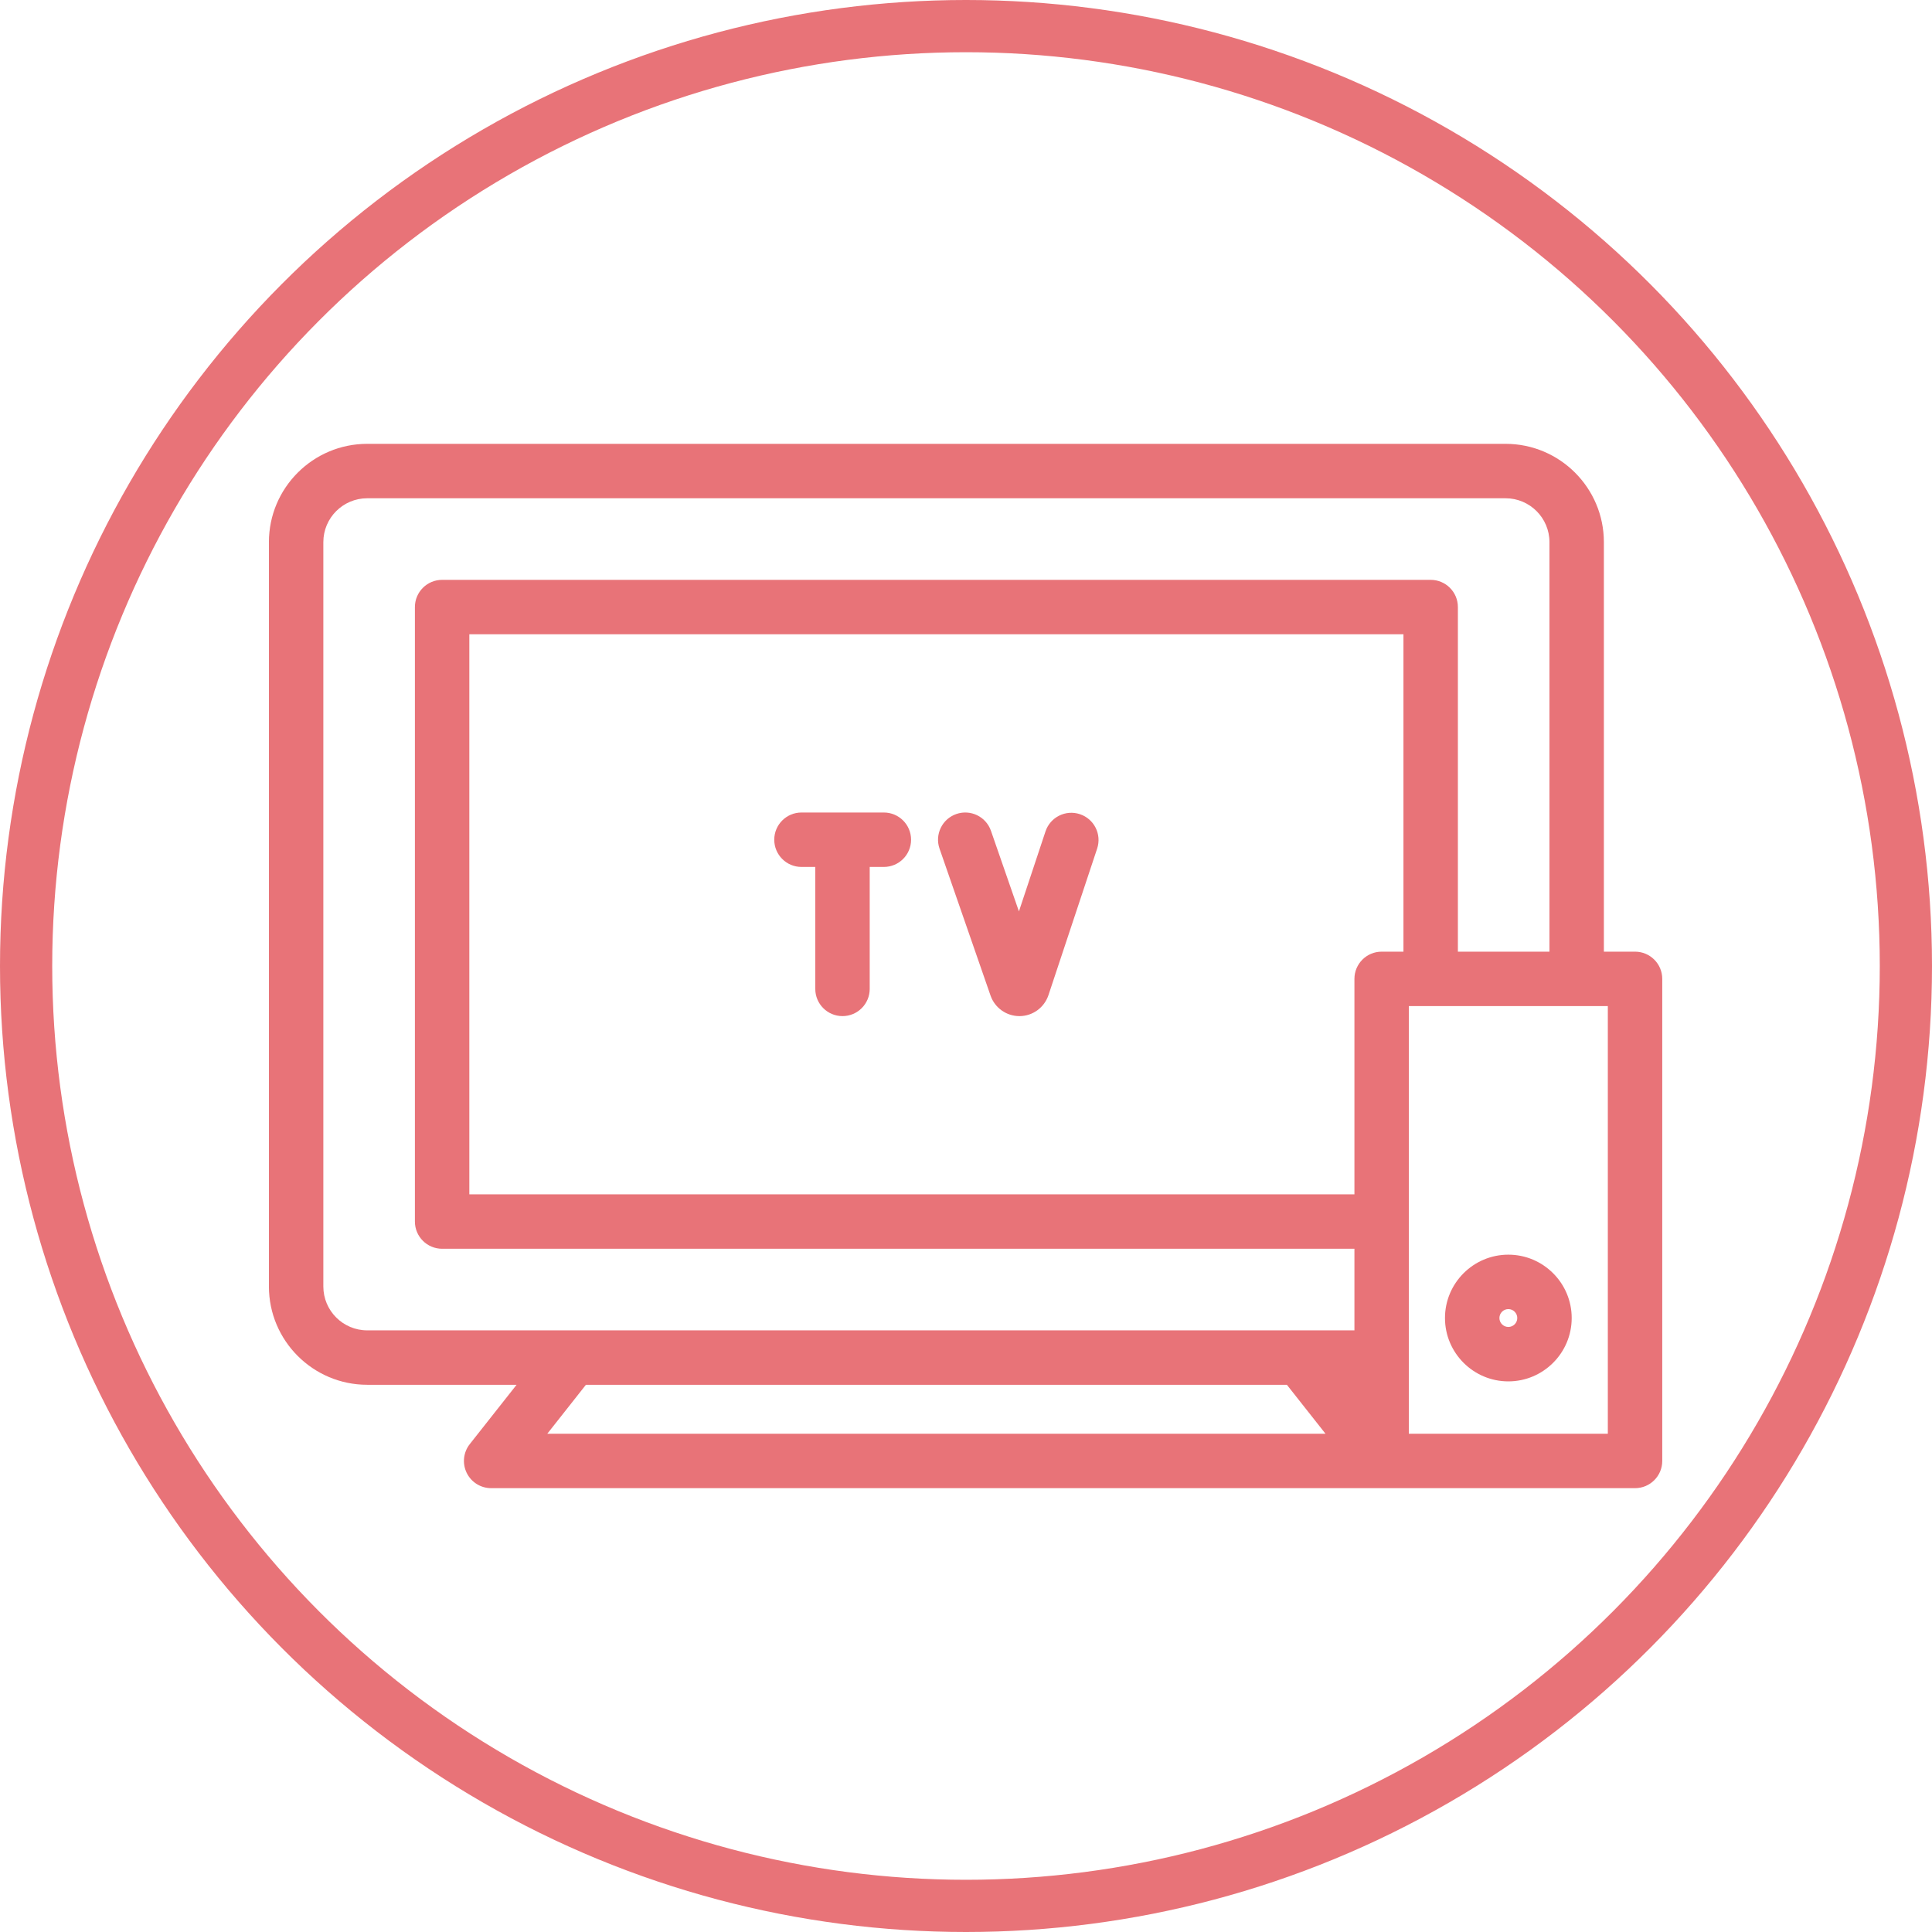
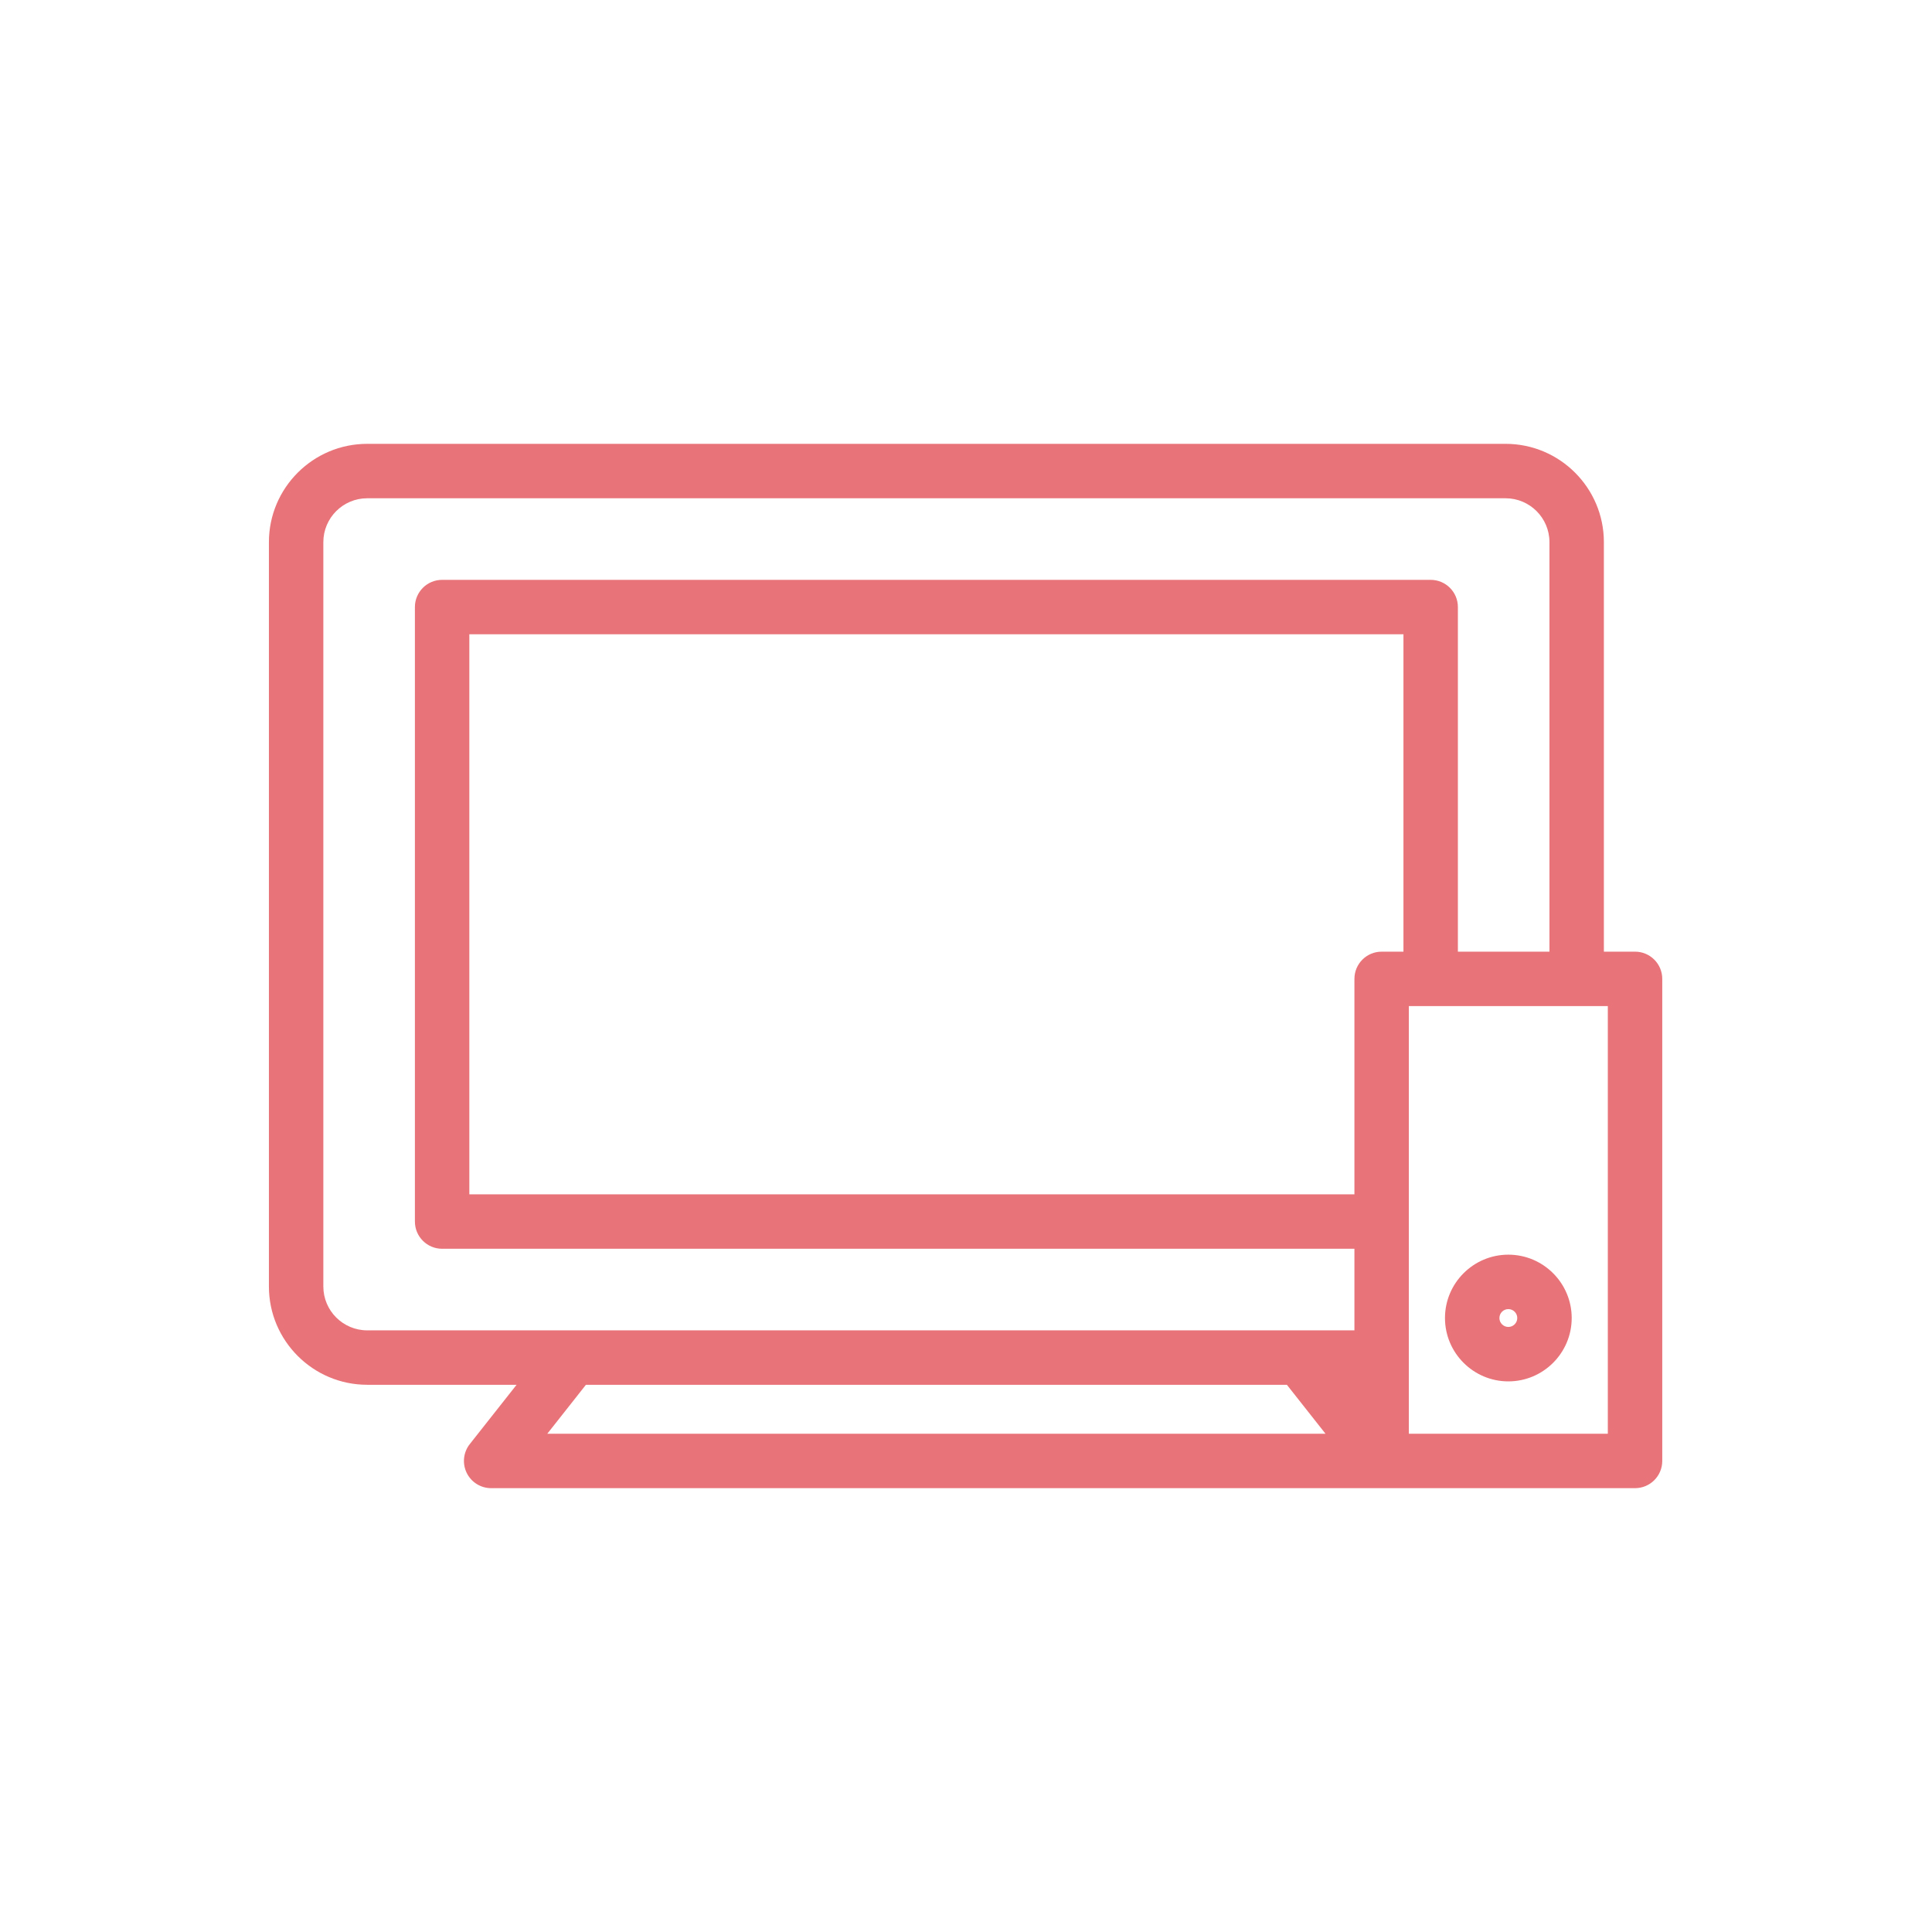
<svg xmlns="http://www.w3.org/2000/svg" width="740" height="740" viewBox="0 0 740 740" fill="none">
-   <circle cx="370" cy="370" r="360" stroke="#E87378" stroke-width="20" />
  <path d="M626.257 364.507H614.322V207.645C614.322 186.888 597.434 170 576.675 170H140.647C119.888 170 103 186.888 103 207.645V492.758C103 513.515 119.888 530.403 140.647 530.403H197.865L179.941 553.119C177.466 556.255 177.001 560.528 178.744 564.123C180.487 567.718 184.13 570 188.124 570H626.257C632.014 570 636.681 565.332 636.681 559.577V374.93C636.681 369.174 632.014 364.507 626.257 364.507V364.507ZM123.847 492.758V207.645C123.847 198.382 131.383 190.847 140.647 190.847H576.675C585.938 190.847 593.476 198.382 593.476 207.645V364.507H558.404V232.521C558.404 226.765 553.737 222.097 547.98 222.097H169.342C163.585 222.097 158.919 226.765 158.919 232.521V467.882C158.919 473.638 163.585 478.306 169.342 478.306H518.776V509.556H140.647C131.383 509.558 123.847 502.021 123.847 492.758V492.758ZM529.199 364.507C523.442 364.507 518.776 369.174 518.776 374.93V457.459H179.766V242.944H537.556V364.507H529.199ZM209.626 549.153L224.42 530.404H492.902L507.697 549.153H209.626ZM615.834 549.153H539.623V385.354H615.834V549.153Z" fill="#E87378" />
  <path d="M577.728 529.1C591.108 529.1 601.996 518.214 601.996 504.834C601.996 491.453 591.109 480.568 577.728 480.568C564.346 480.568 553.461 491.453 553.461 504.834C553.461 518.214 564.347 529.1 577.728 529.1ZM577.728 501.414C579.614 501.414 581.149 502.948 581.149 504.833C581.149 506.719 579.614 508.252 577.728 508.252C575.842 508.252 574.308 506.718 574.308 504.833C574.308 502.948 575.842 501.414 577.728 501.414Z" fill="#E87378" />
-   <path d="M413.626 311.847C408.165 310.034 402.264 312.989 400.448 318.453L390.272 349.082L379.558 318.216C377.671 312.778 371.732 309.898 366.293 311.787C360.855 313.676 357.976 319.614 359.864 325.053L379.426 381.405C381.085 386.074 385.513 389.196 390.462 389.196H390.543C395.525 389.161 399.949 385.969 401.576 381.183L420.232 325.026C422.047 319.561 419.09 313.661 413.626 311.847V311.847Z" fill="#E87378" />
-   <path d="M338.537 311.211H306.982C301.225 311.211 296.558 315.878 296.558 321.634C296.558 327.39 301.225 332.058 306.982 332.058H312.273V378.77C312.273 384.526 316.939 389.194 322.696 389.194C328.453 389.194 333.12 384.526 333.12 378.77V332.058H338.538C344.295 332.058 348.961 327.39 348.961 321.634C348.961 315.878 344.294 311.211 338.537 311.211Z" fill="#E87378" />
</svg>